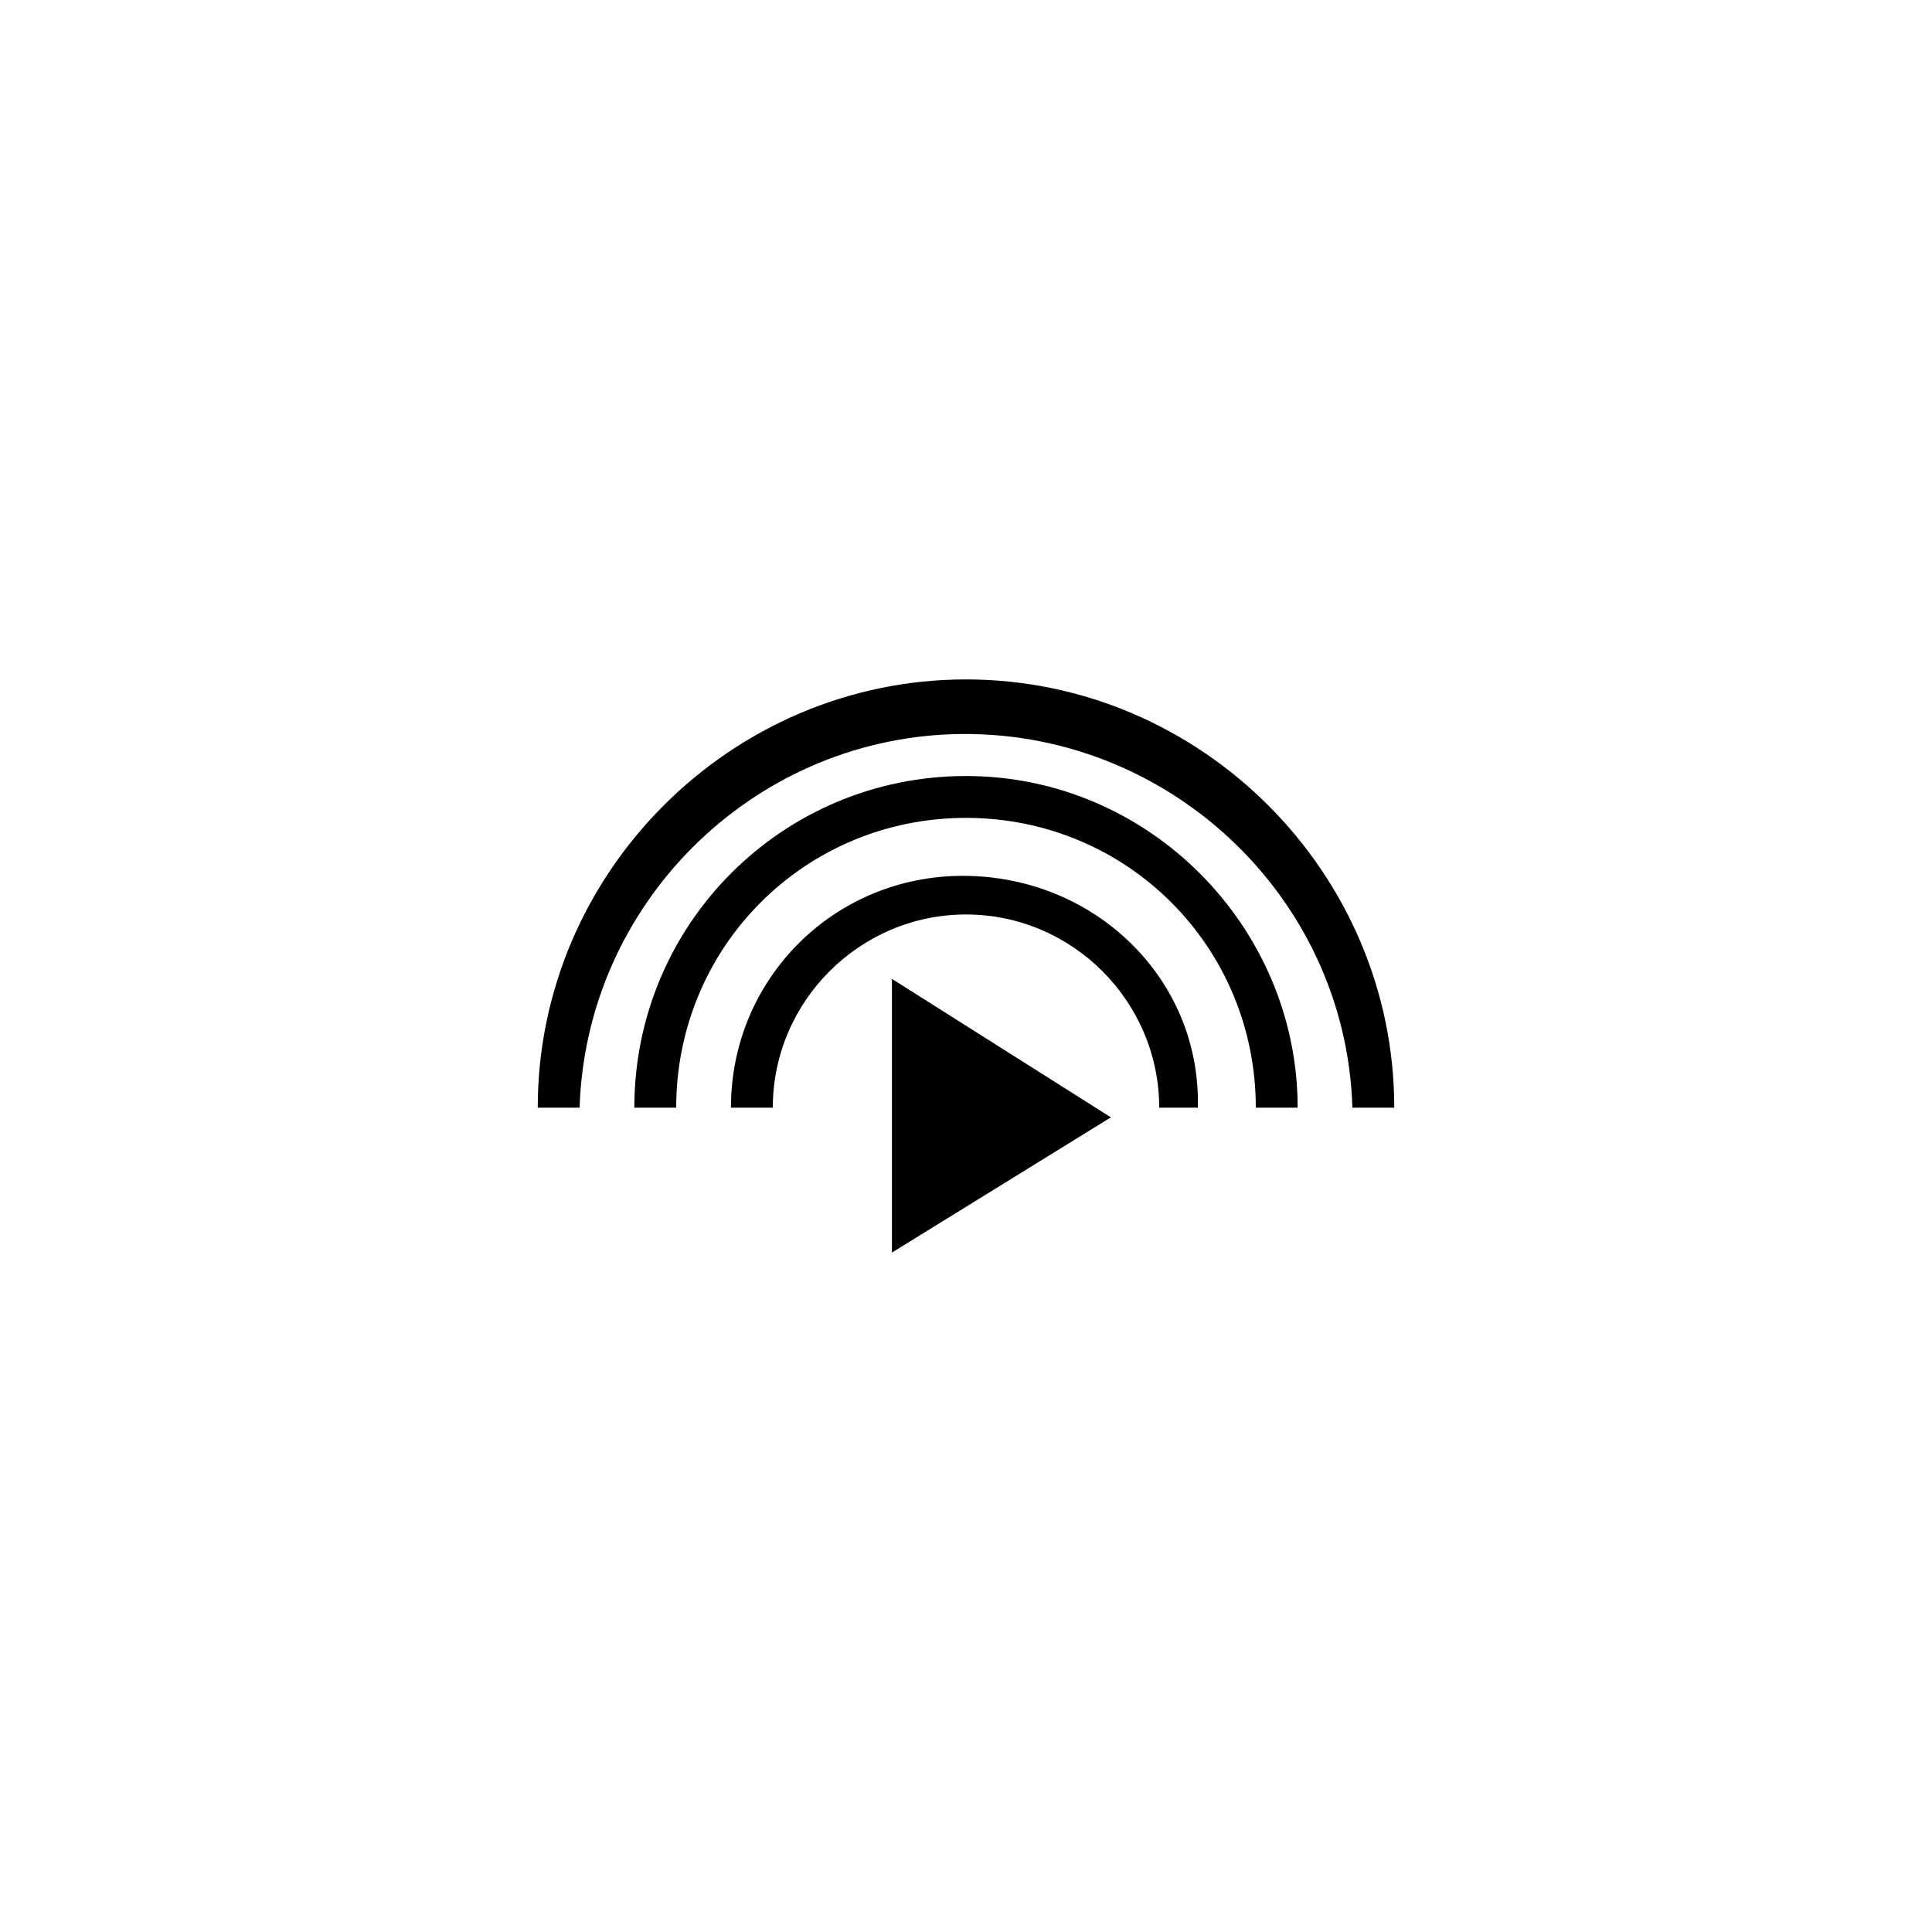
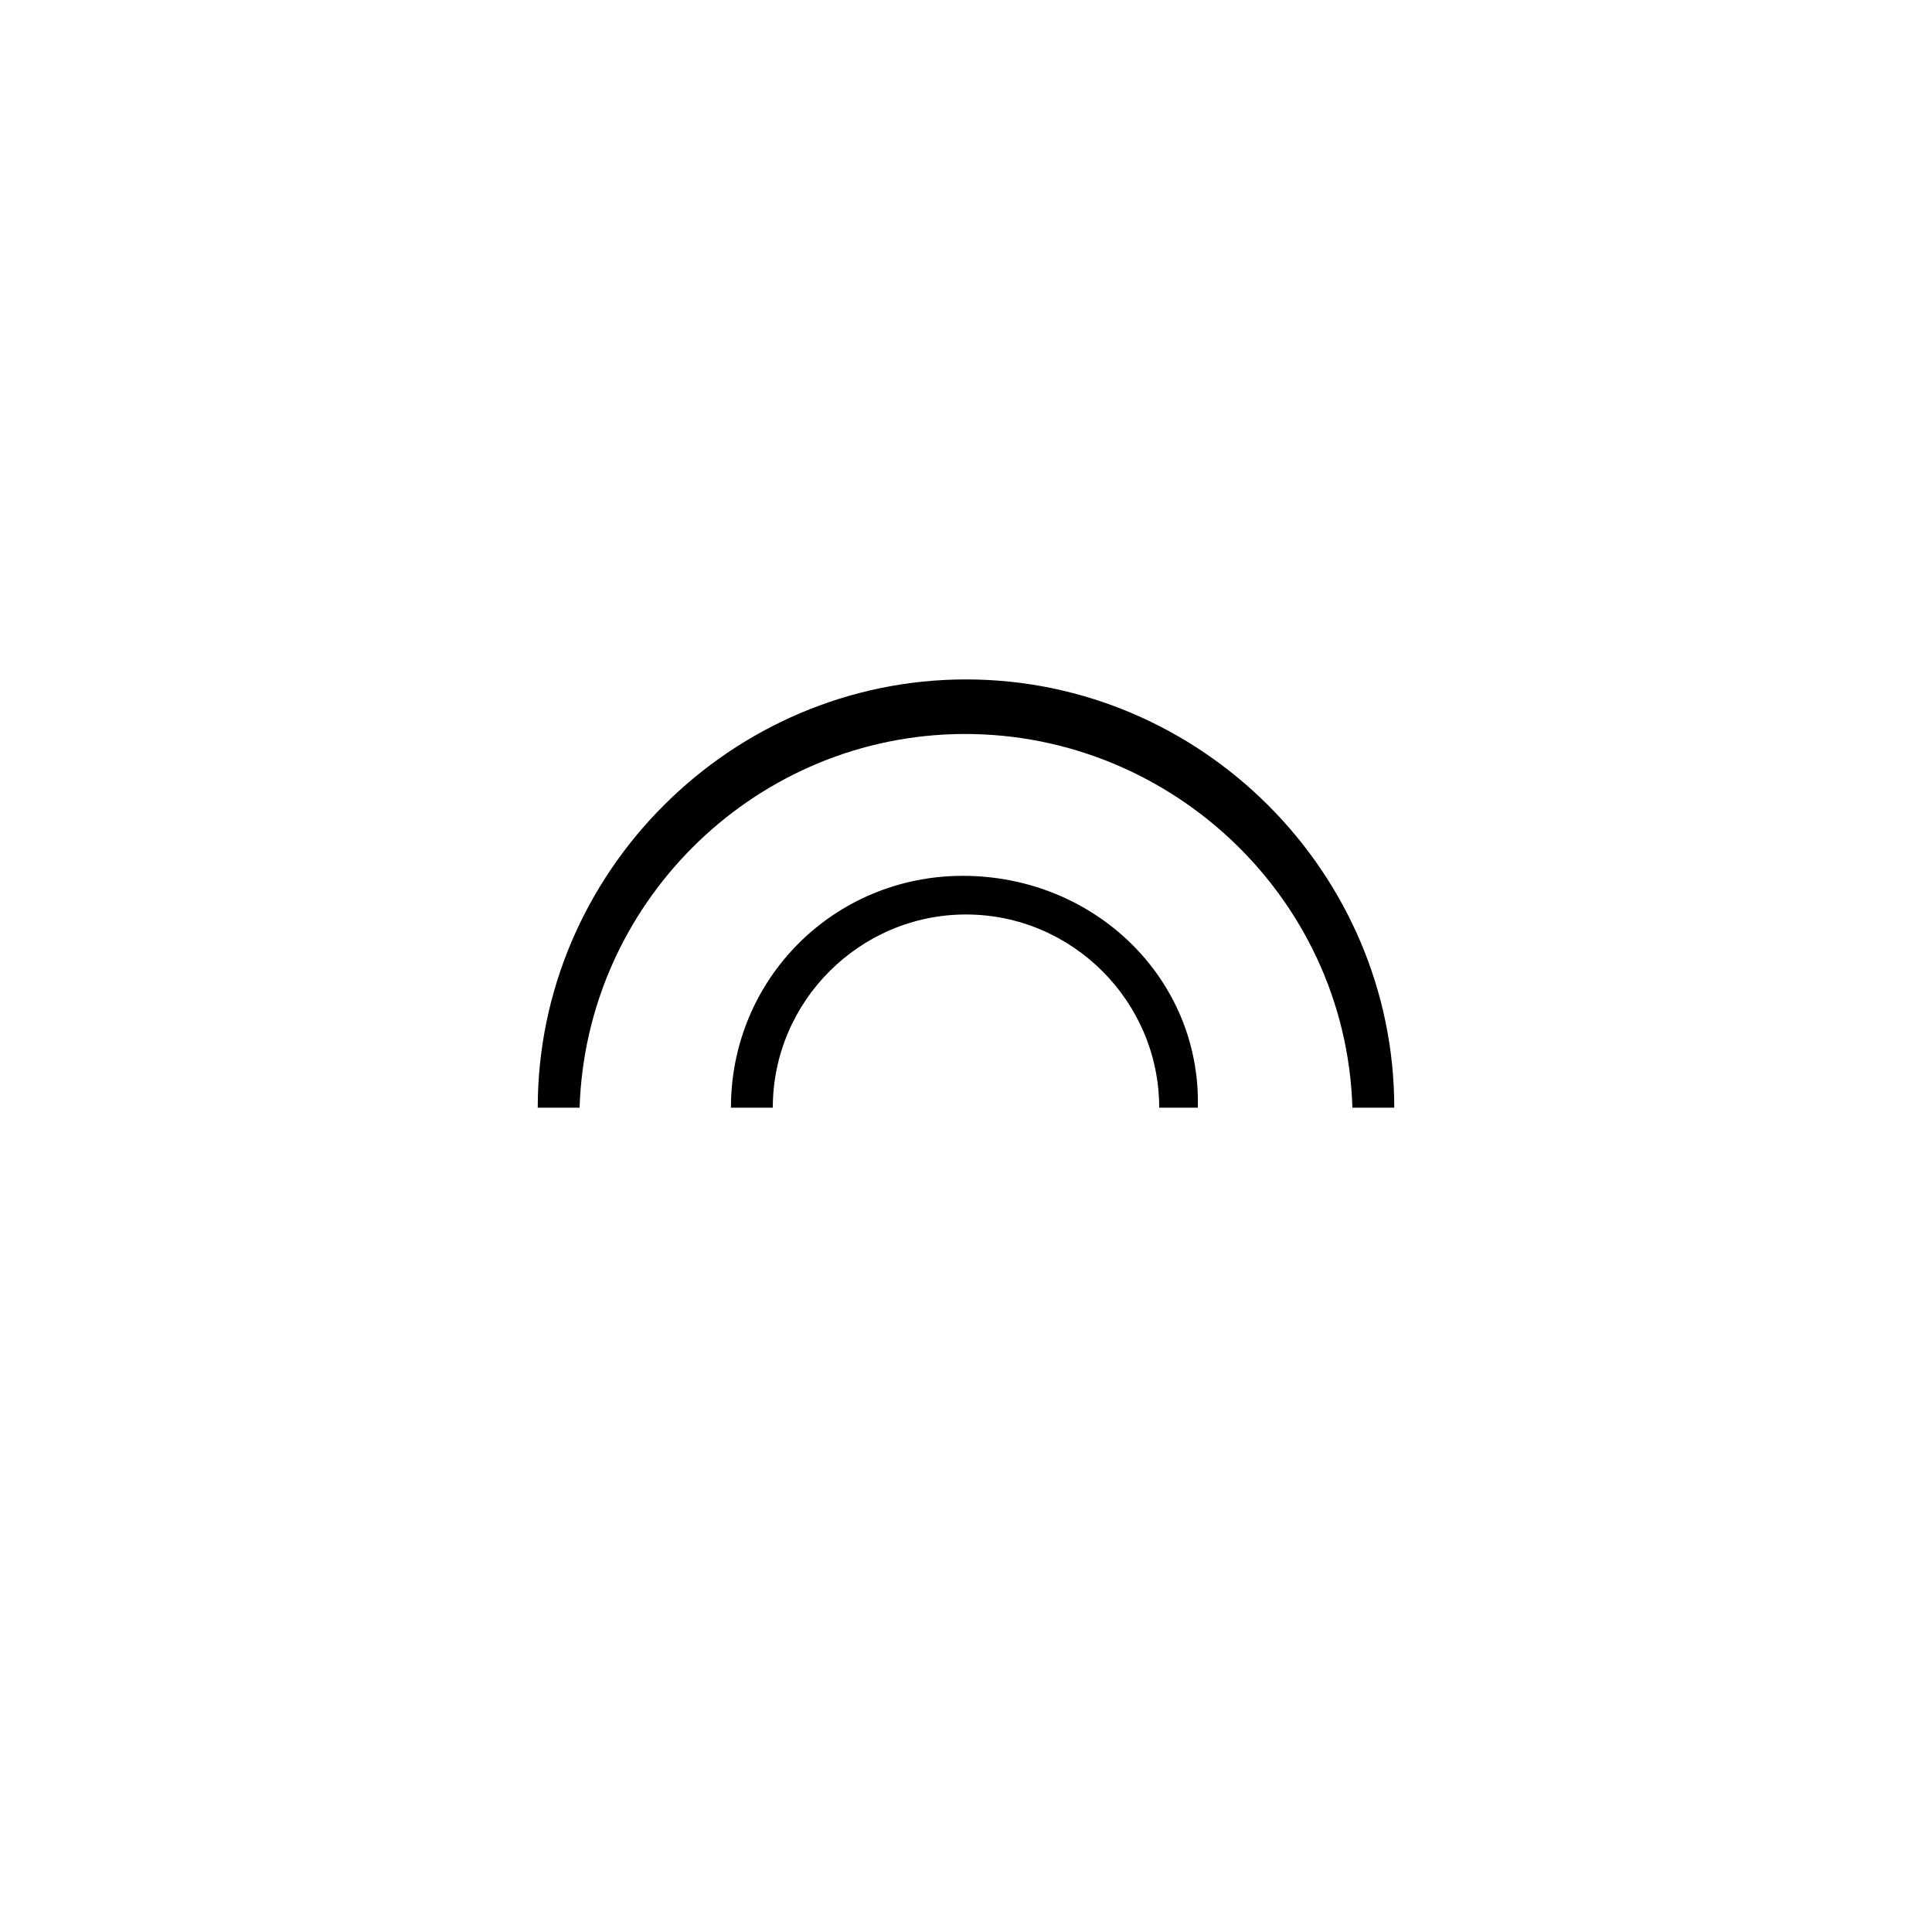
<svg xmlns="http://www.w3.org/2000/svg" version="1.1" id="Sensor" x="0px" y="0px" viewBox="0 0 60 60" style="enable-background:new 0 0 60 60;" xml:space="preserve">
  <g>
    <g>
      <path d="M37.2,34.4H36c0-3.3-2.7-6-6-6c-3.3,0-6,2.7-6,6h-1.3c0-4,3.2-7.2,7.2-7.2C34,27.2,37.3,30.4,37.2,34.4L37.2,34.4z" />
-       <path d="M40.3,34.4H39c0-5-4-9-9-9s-9,4-9,9h-1.3c0-5.7,4.6-10.3,10.3-10.3S40.3,28.8,40.3,34.4L40.3,34.4z" />
      <path d="M43.3,34.4H42c-0.2-6.6-5.8-11.8-12.4-11.6C23.3,23,18.2,28.1,18,34.4h-1.3c0-7.3,6-13.3,13.3-13.3S43.3,27.1,43.3,34.4z" />
    </g>
-     <polygon points="27.7,30.4 27.7,38.9 34.5,34.7  " />
  </g>
</svg>